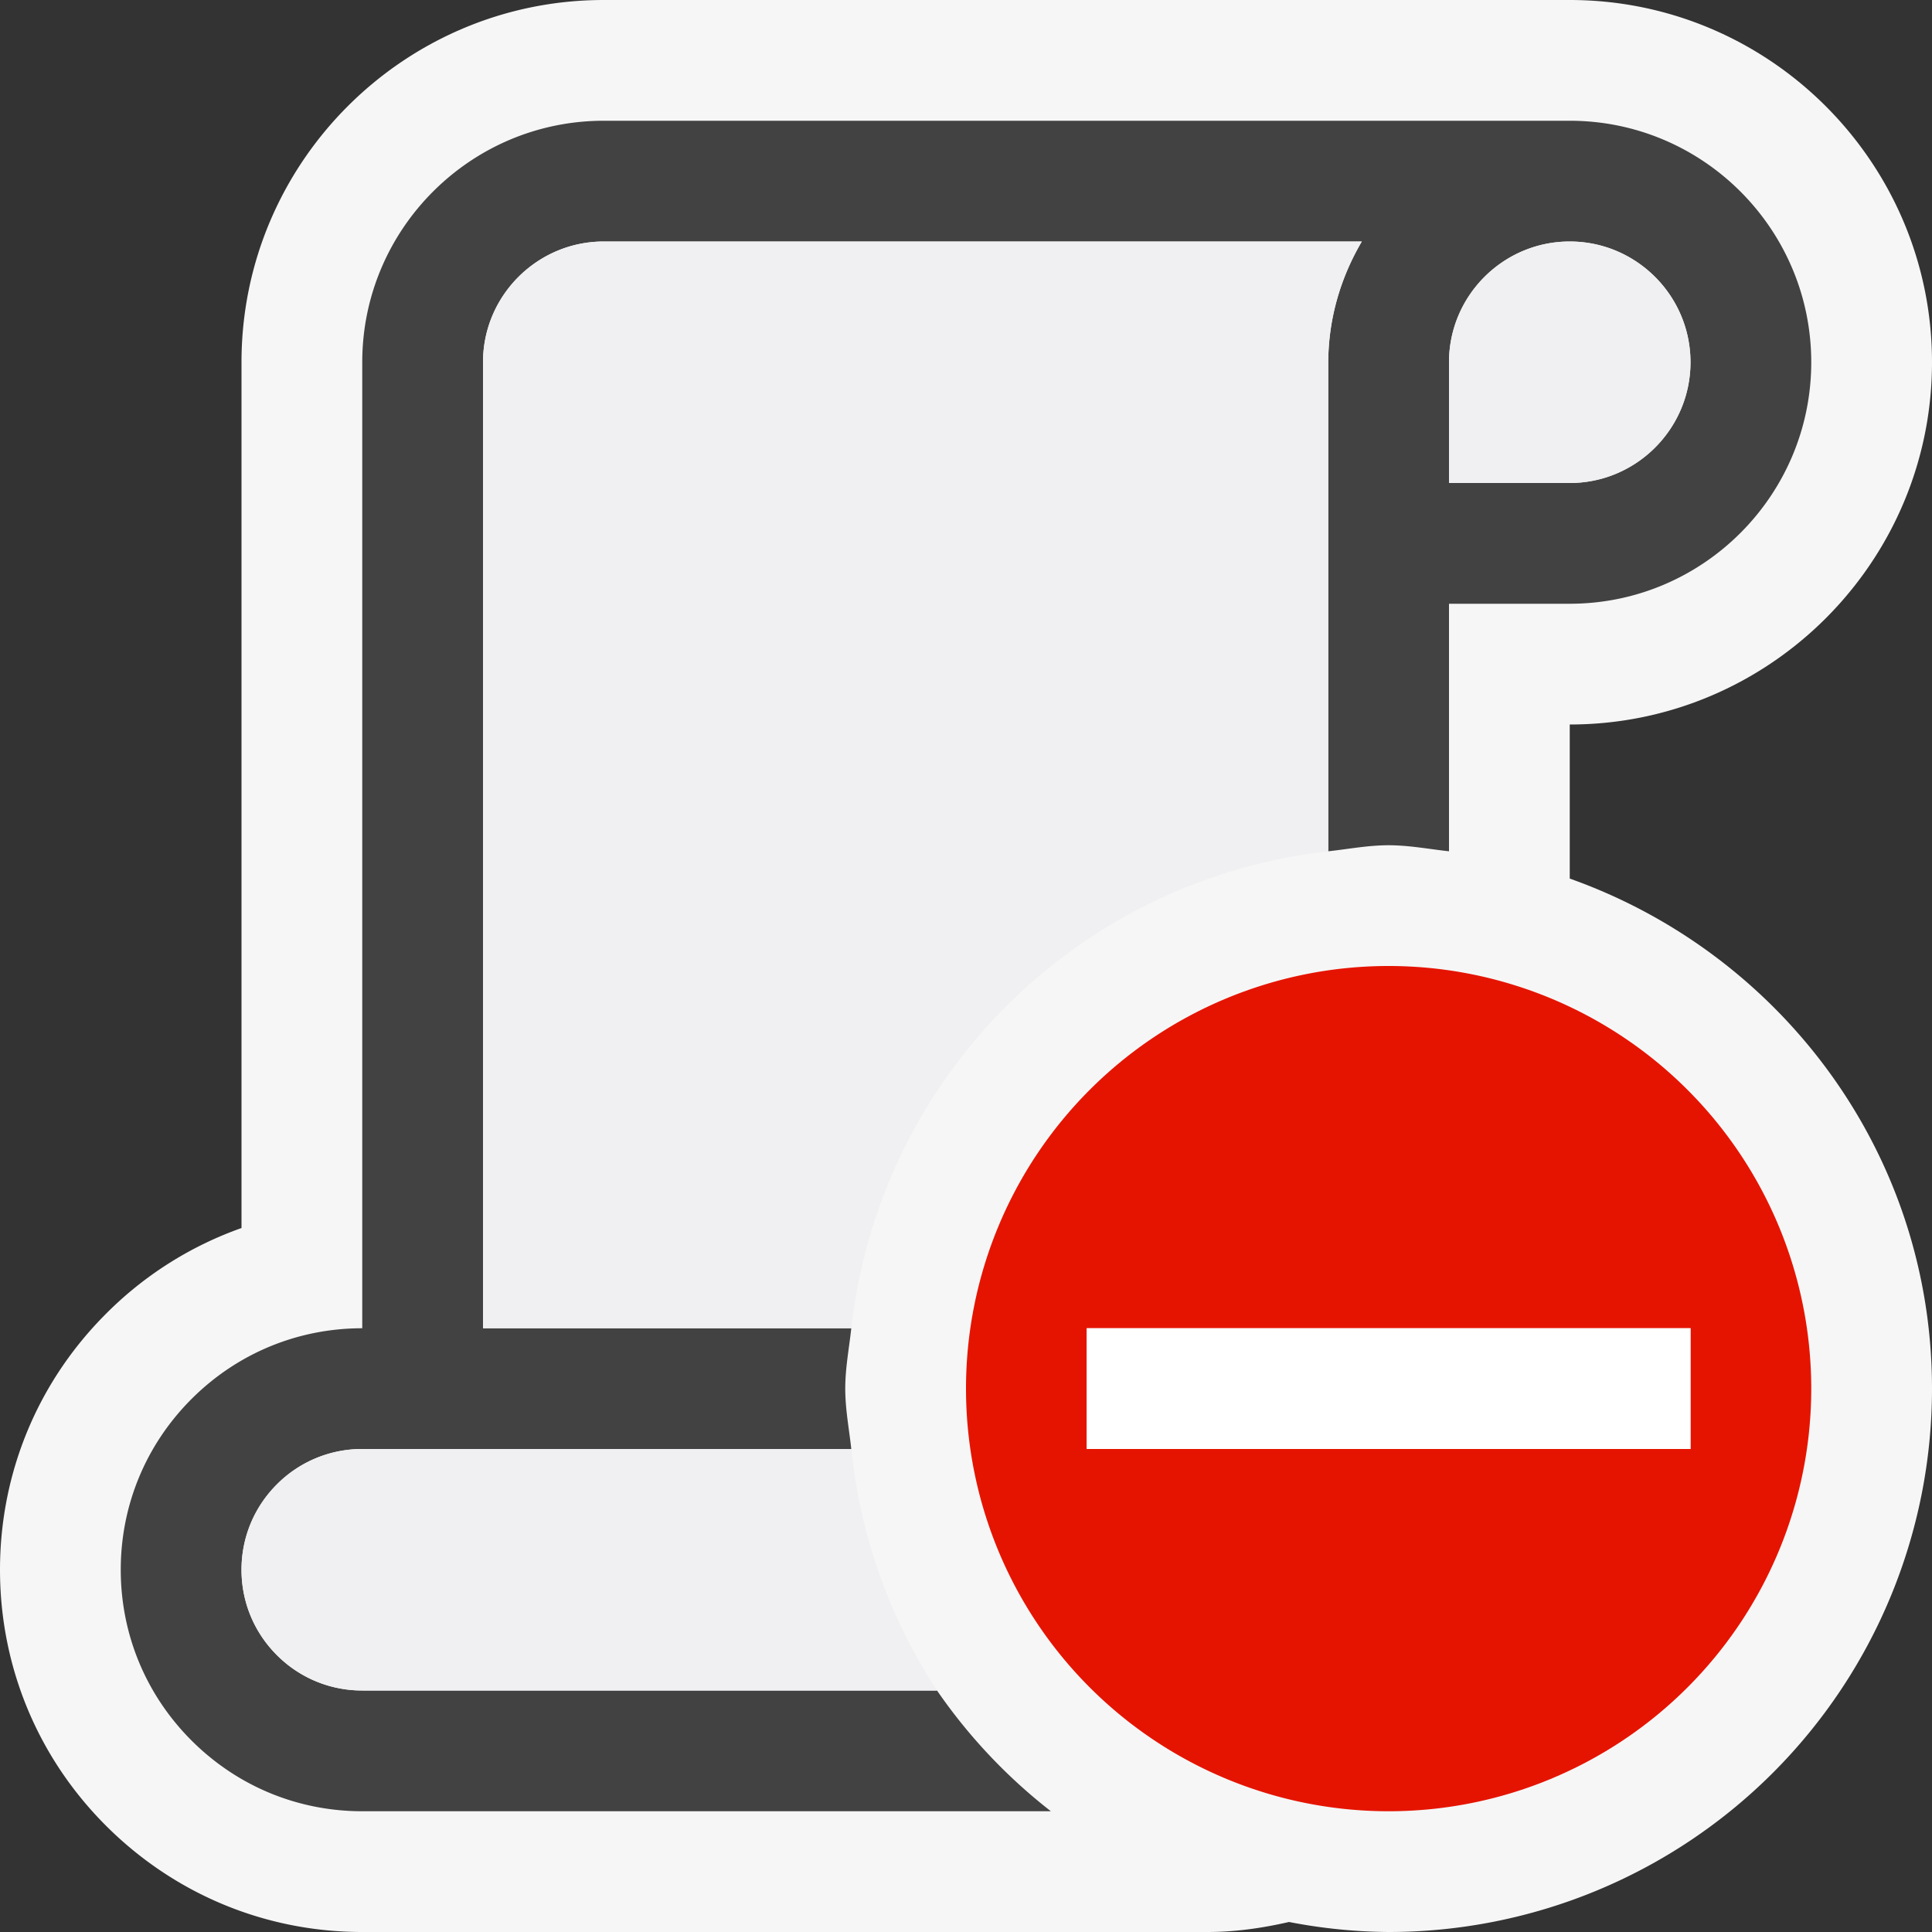
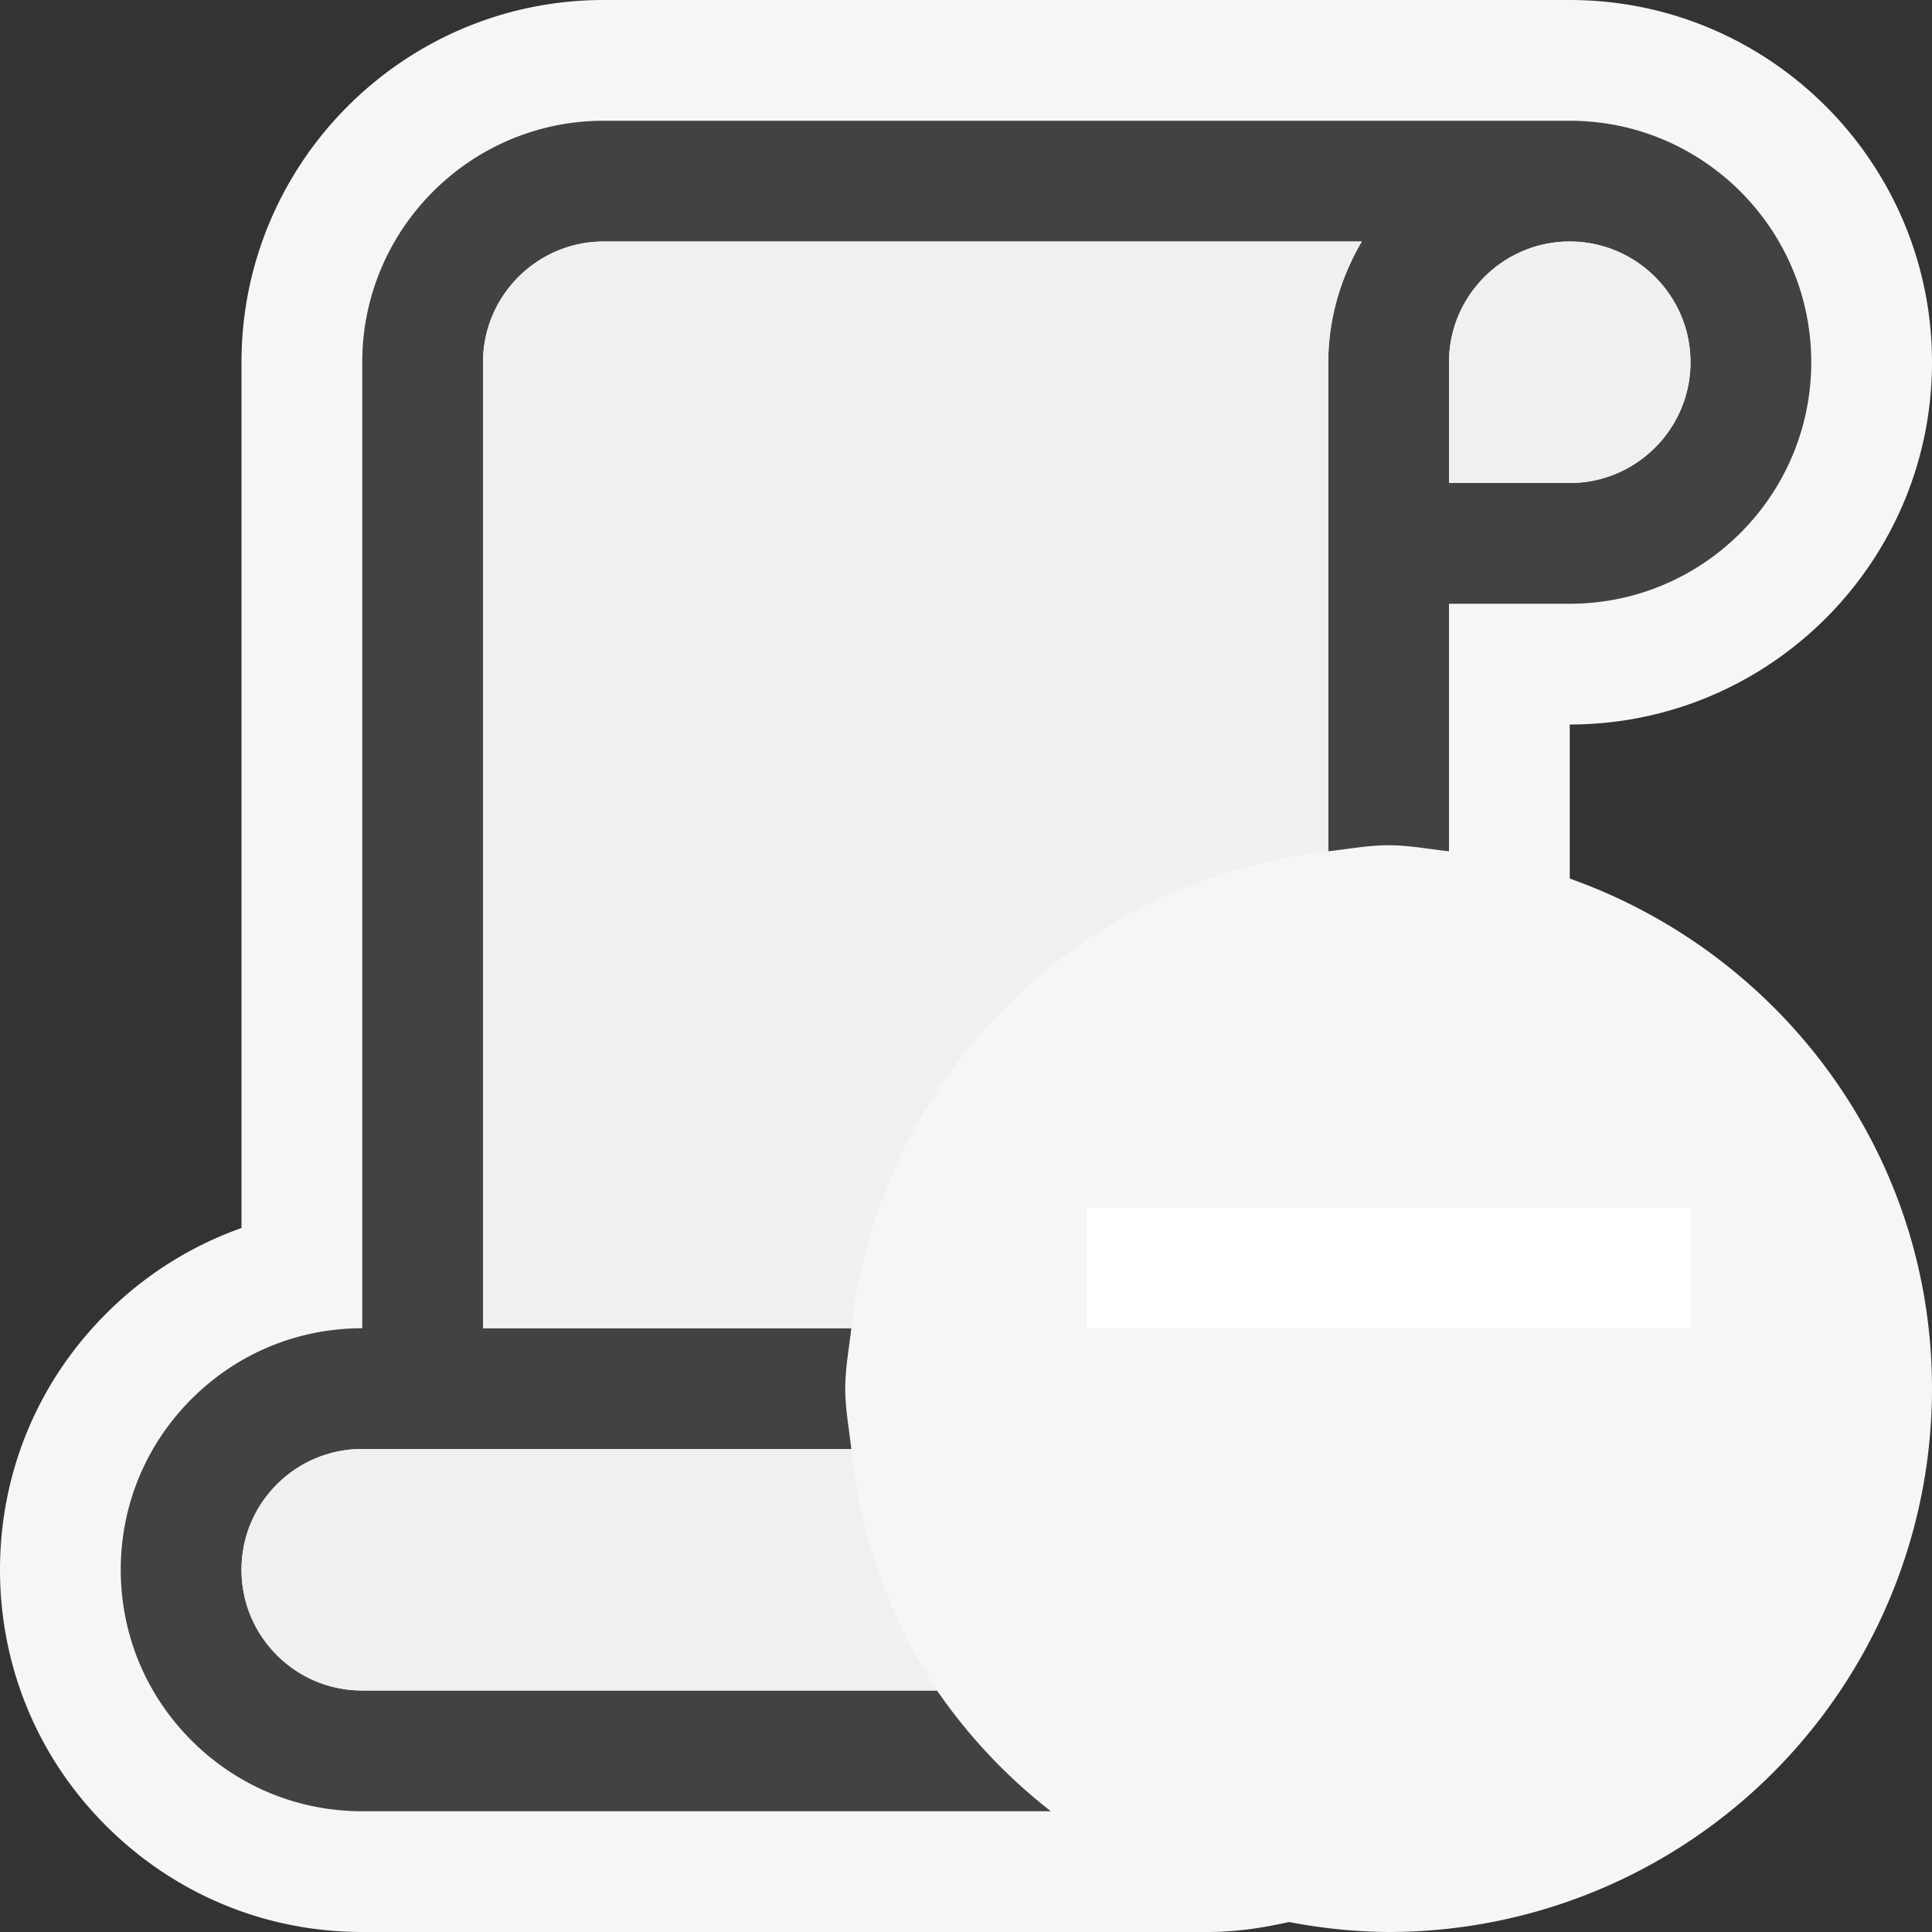
<svg xmlns="http://www.w3.org/2000/svg" viewBox="0 0 16 16">
  <rect x="0" y="0" width="16" height="16" fill="#333333" stroke="none" />
  <style>.icon-canvas-transparent{opacity:0;fill:#f6f6f6}.icon-vs-out{fill:#f6f6f6}.icon-vs-bg{fill:#424242}.icon-vs-fg{fill:#f0eff1}.icon-vs-red{fill:#e51400}.icon-white{fill:#fff}</style>
-   <path class="icon-canvas-transparent" d="M16 16H0V0h16v16z" id="canvas" />
  <path class="icon-vs-out" d="M16 11.5a4.5 4.5 0 0 1-4.5 4.5 4.48 4.48 0 0 1-.825-.083c-.218.05-.442.083-.675.083H3c-.801 0-1.554-.313-2.121-.879S0 13.801 0 13c0-.801.312-1.555.879-2.121A2.989 2.989 0 0 1 2 10.17V3c0-1.654 1.346-3 3-3h8c1.654 0 3 1.346 3 3s-1.346 3-3 3v1.276c1.744.619 3 2.268 3 4.224z" id="outline" />
  <path class="icon-vs-bg" d="M7.76 14H3a.993.993 0 0 1-.707-.293C2.104 13.518 2 13.267 2 13s.104-.518.293-.707A.993.993 0 0 1 3 12h4.05c-.018-.166-.05-.329-.05-.5s.032-.334.05-.5H4V3c0-.551.449-1 1-1h6.278A1.978 1.978 0 0 0 11 3v4.05c.166-.018.329-.05.5-.05s.334.032.5.05V5h1c1.103 0 2-.897 2-2s-.897-2-2-2H5c-1.103 0-2 .897-2 2v8c-.534 0-1.036.208-1.414.586C1.208 11.964 1 12.466 1 13c0 .534.208 1.036.586 1.414.378.378.88.586 1.414.586h5.703a4.5 4.5 0 0 1-.943-1zM12 3c0-.551.449-1 1-1s1 .449 1 1-.449 1-1 1h-1V3z" id="iconBg" />
  <path class="icon-vs-fg" d="M14 3c0 .551-.449 1-1 1h-1V3c0-.551.449-1 1-1s1 .449 1 1zm-3 4.05V3c0-.366.106-.705.278-1H5c-.551 0-1 .449-1 1v8h3.05A4.474 4.474 0 0 1 11 7.05zM7.05 12H3a.993.993 0 0 0-.707.293c-.189.189-.293.44-.293.707s.104.518.293.707c.189.189.44.293.707.293h4.76a4.478 4.478 0 0 1-.71-2z" id="iconFg" />
-   <path class="icon-vs-red" d="M11.5 8a3.5 3.5 0 1 0 0 7 3.5 3.5 0 0 0 0-7zm2.5 4H9v-1h5v1z" id="notificationBg" />
-   <path class="icon-white" d="M14 11v1H9v-1h5z" id="notificationFg" />
+   <path class="icon-white" d="M14 11H9v-1h5z" id="notificationFg" />
</svg>